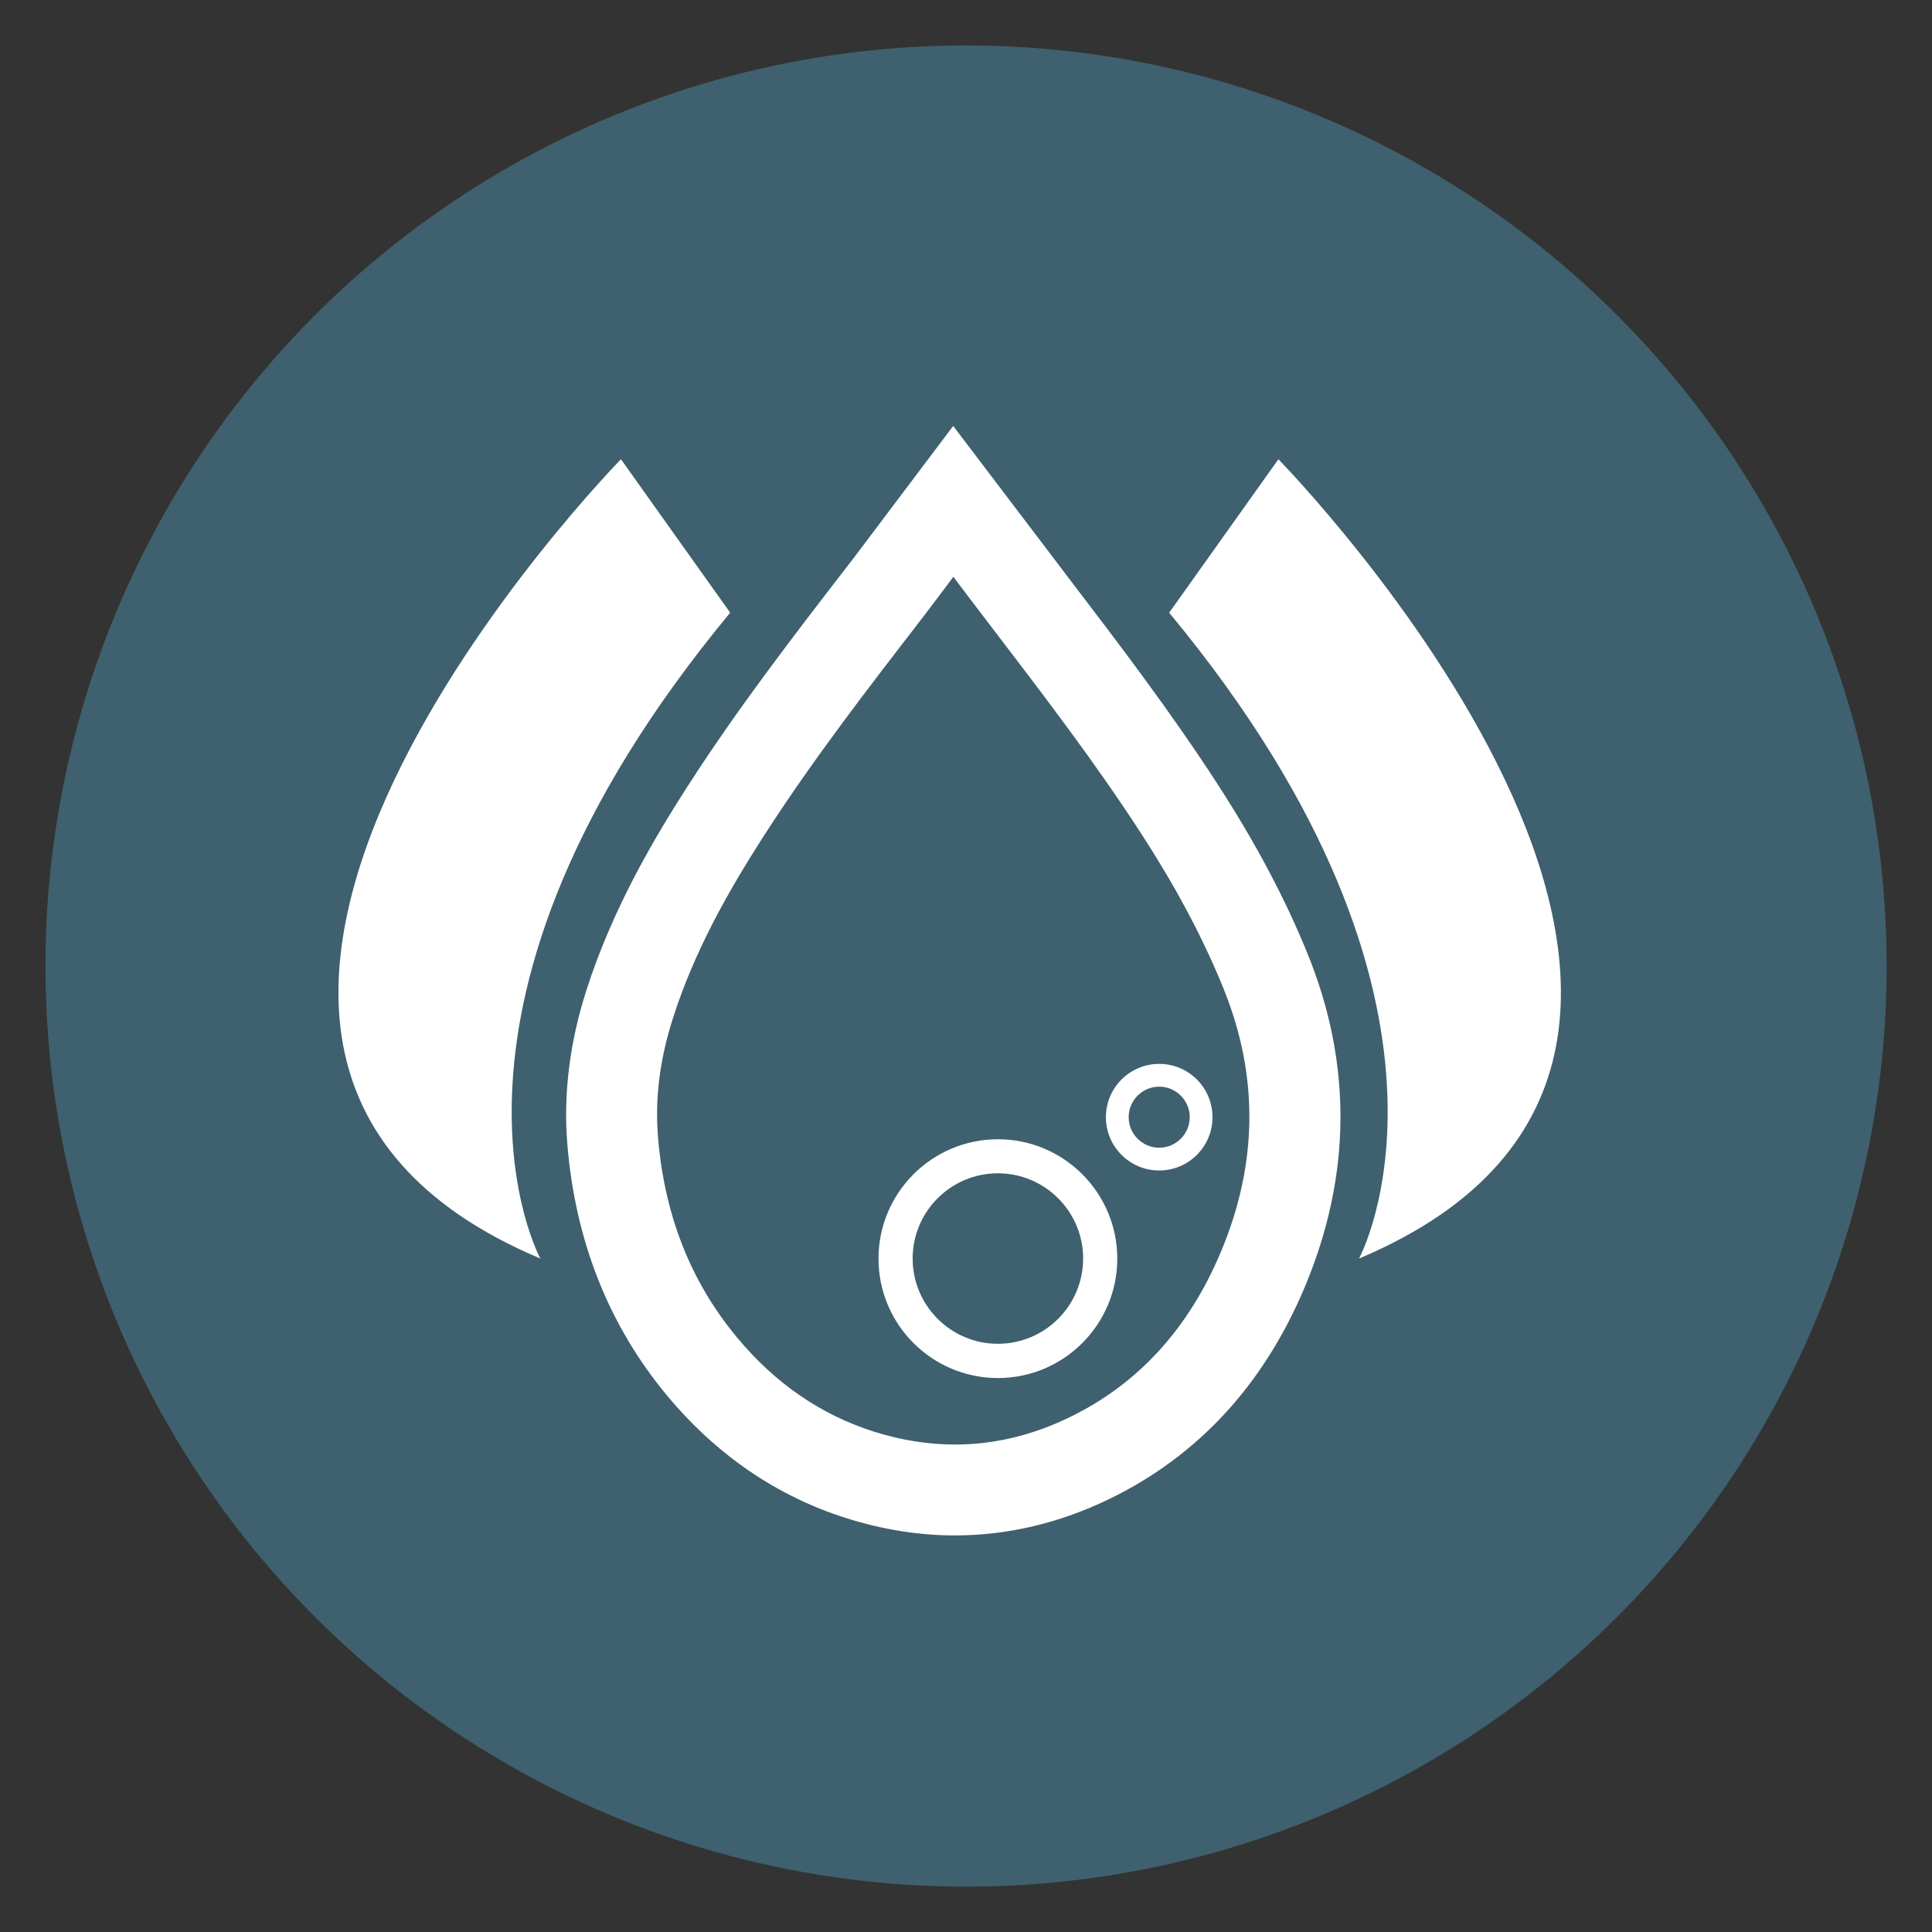
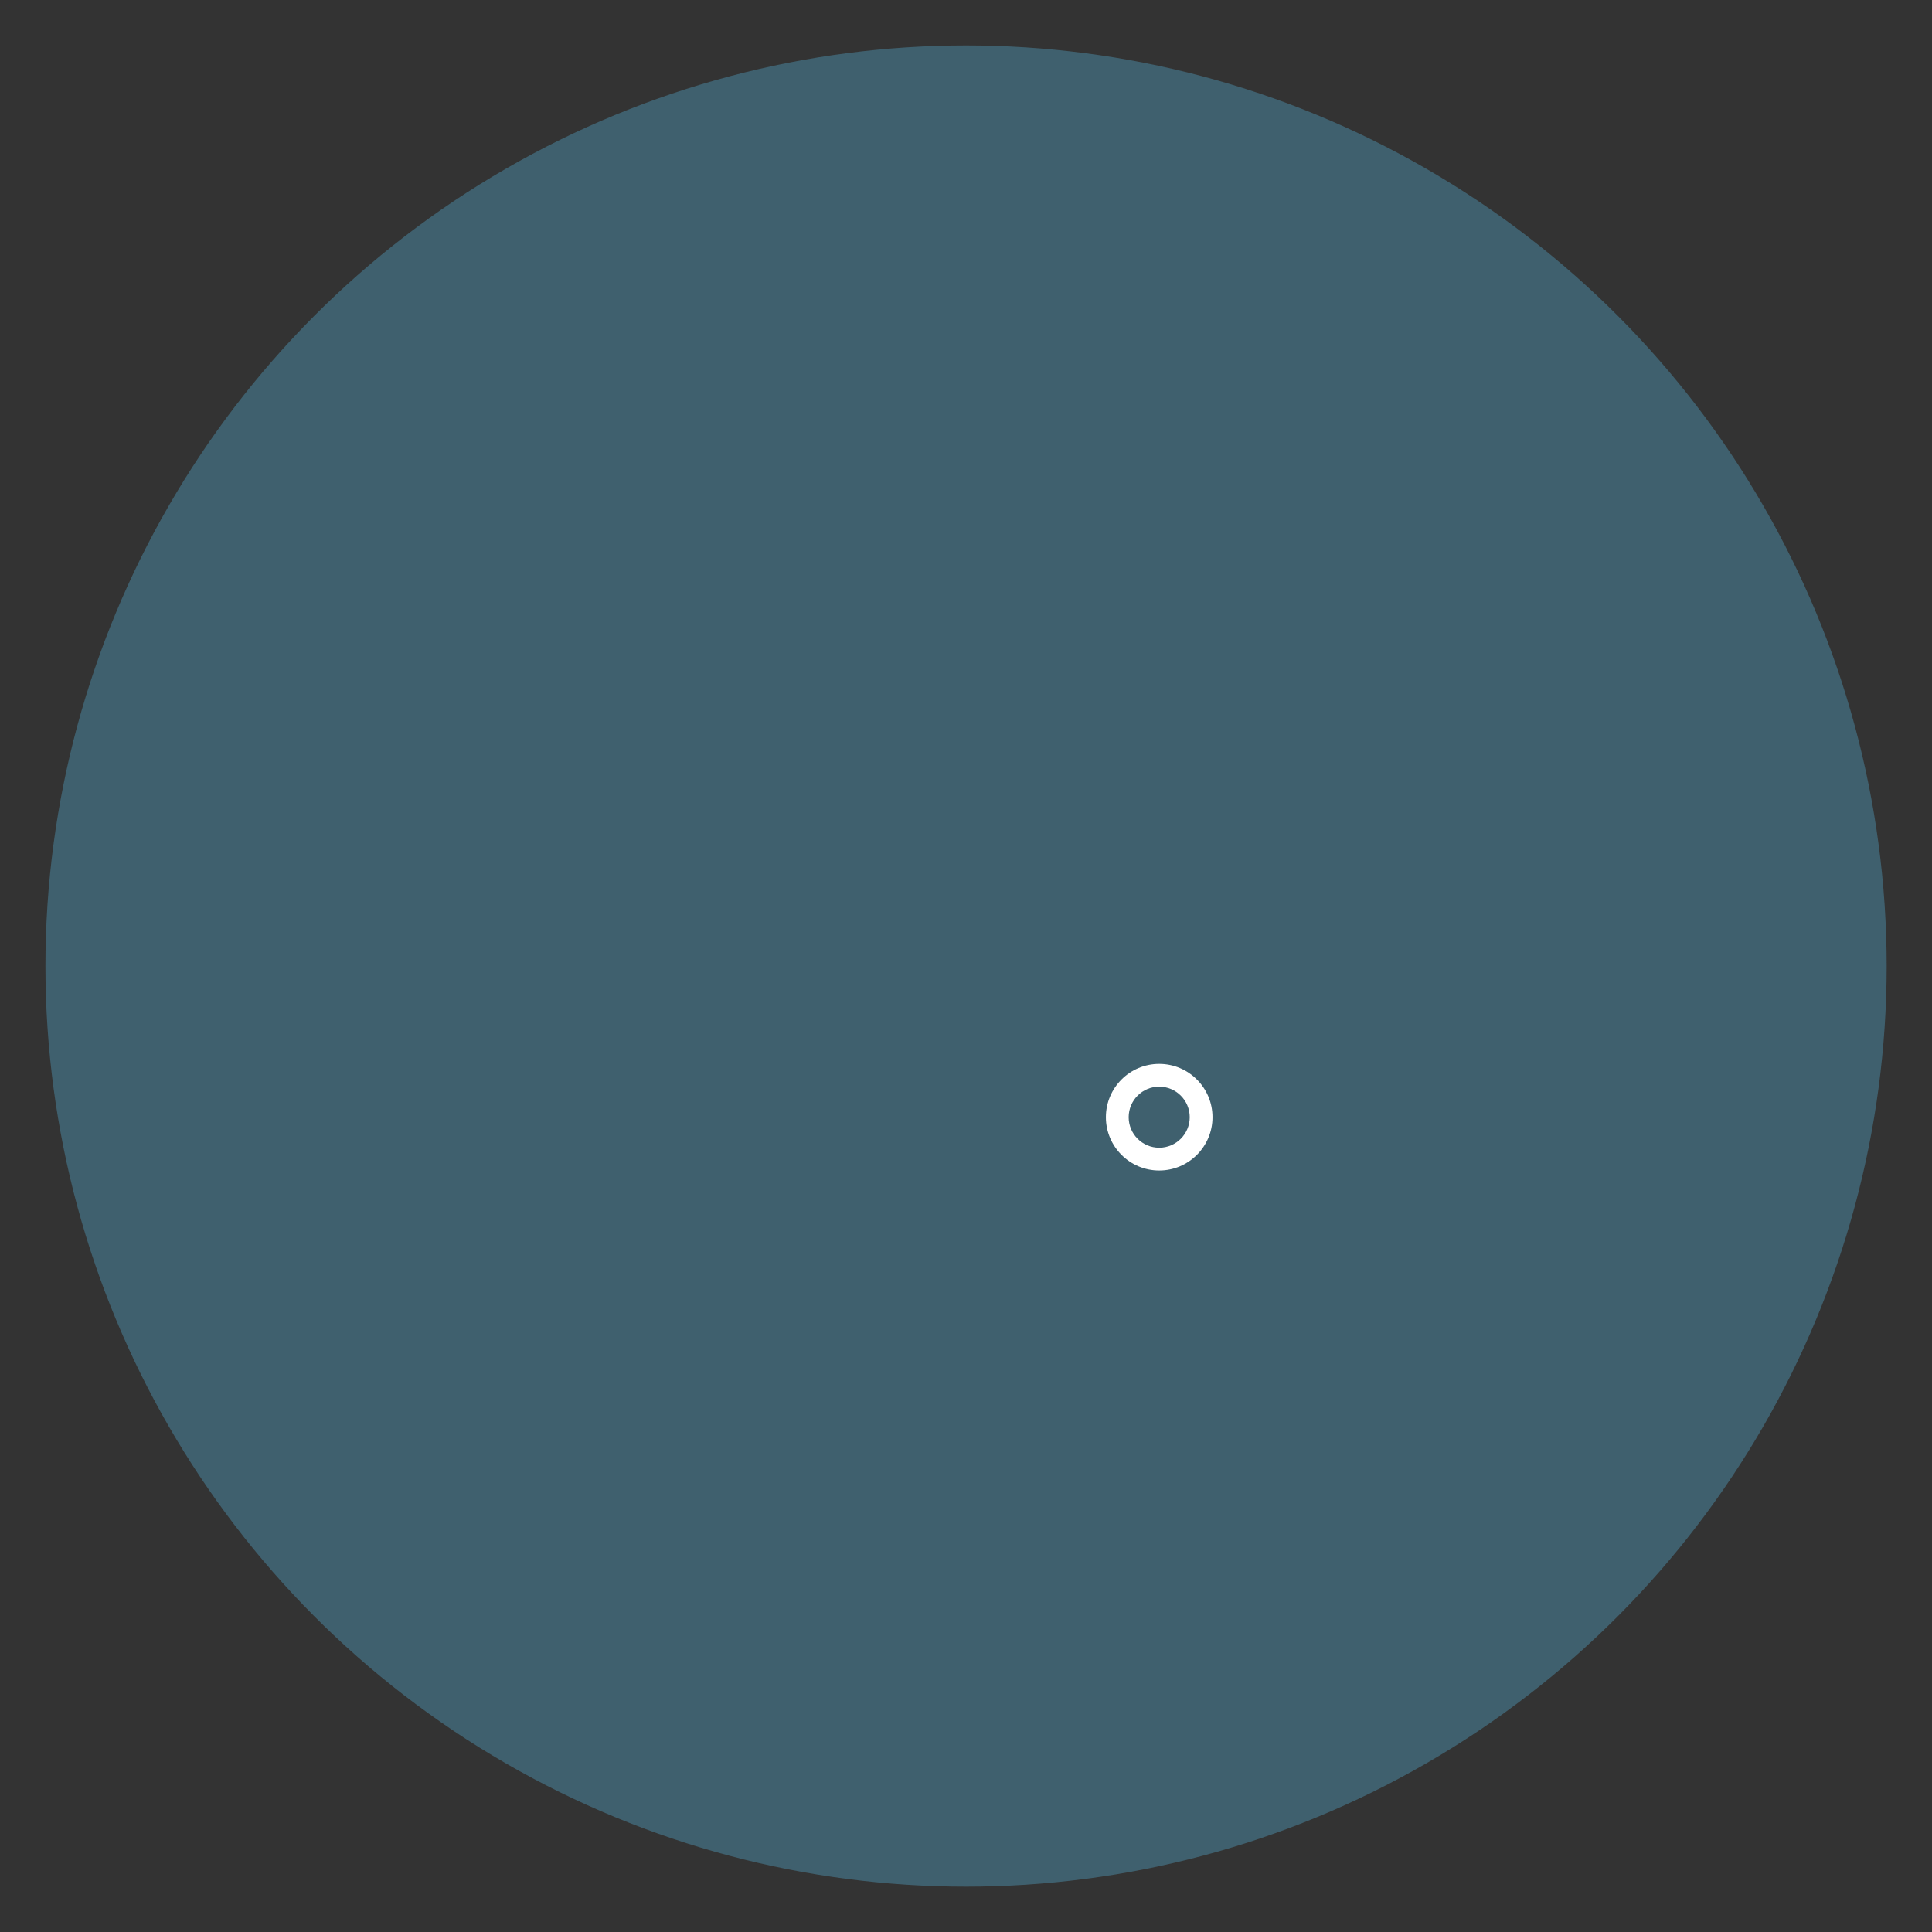
<svg xmlns="http://www.w3.org/2000/svg" id="Capa_1" data-name="Capa 1" viewBox="0 0 191.75 191.75">
  <rect x="0" y="0" width="191.75" height="191.75" fill="#333333" stroke="none" />
  <defs>
    <style>
      .cls-1 {
        fill: #3f606e;
      }

      .cls-1, .cls-2 {
        stroke-width: 0px;
      }

      .cls-2 {
        fill: #fff;
      }
    </style>
  </defs>
  <circle class="cls-1" cx="95.88" cy="95.88" r="91.37" />
  <g>
-     <path class="cls-2" d="m99.04,116.45c4.67,0,8.46,3.79,8.46,8.46s-3.79,8.46-8.46,8.46-8.46-3.79-8.46-8.46,3.79-8.46,8.46-8.46m0-3.38c-6.53,0-11.85,5.31-11.85,11.85s5.31,11.85,11.85,11.85,11.85-5.31,11.85-11.85-5.31-11.85-11.85-11.85h0Z" />
    <path class="cls-2" d="m115.05,107.85c1.67,0,3.03,1.36,3.03,3.03s-1.36,3.03-3.03,3.03-3.03-1.36-3.03-3.03,1.36-3.03,3.03-3.03m0-2.26c-2.92,0-5.29,2.37-5.29,5.29s2.37,5.29,5.29,5.29,5.29-2.37,5.29-5.29-2.37-5.29-5.29-5.29h0Z" />
-     <path class="cls-2" d="m94.62,57.25c1.35,1.78,2.63,3.48,3.93,5.17,5.07,6.64,10.16,13.28,14.75,20.37,3.11,4.8,5.89,9.82,8.1,15.24,3.58,8.79,3.42,17.52-.22,26.2-3.17,7.57-8.18,13.11-15,16.42-3.74,1.82-7.55,2.72-11.41,2.72-2.65,0-5.33-.43-8.03-1.28-5.29-1.68-9.8-4.8-13.56-9.31-4.7-5.63-7.27-12.34-7.88-20.02-.32-4.04.28-7.93,1.49-11.71,2.13-6.65,5.45-12.55,9.11-18.23,4.9-7.6,10.38-14.67,15.84-21.75.94-1.23,1.87-2.47,2.88-3.82m-.02-14.97l-7.18,9.53-.97,1.29c-.63.84-1.24,1.65-1.85,2.45l-.69.89c-5.26,6.82-10.69,13.87-15.59,21.48-3.32,5.16-7.48,12.14-10.12,20.36-1.65,5.14-2.29,10.25-1.9,15.18.77,9.65,4.11,18.09,9.94,25.09,4.89,5.86,10.87,9.95,17.77,12.13,3.57,1.13,7.19,1.71,10.76,1.71,5.23,0,10.4-1.22,15.36-3.63,8.79-4.27,15.31-11.35,19.38-21.05,4.62-11.02,4.71-22.15.25-33.09-2.22-5.46-5.13-10.94-8.88-16.74-4.68-7.23-9.83-13.98-14.81-20.5l-.34-.45c-.88-1.15-1.75-2.3-2.64-3.48l-1.27-1.67-7.22-9.51h0Z" />
-     <path class="cls-2" d="m53.63,124.91s-13.65-24.89,18.84-64.1l-10.84-15.23s-57.36,58.53-8,79.33Z" />
-     <path class="cls-2" d="m134.88,124.91s13.65-24.89-18.84-64.1l10.84-15.23s57.36,58.53,8,79.33Z" />
  </g>
</svg>